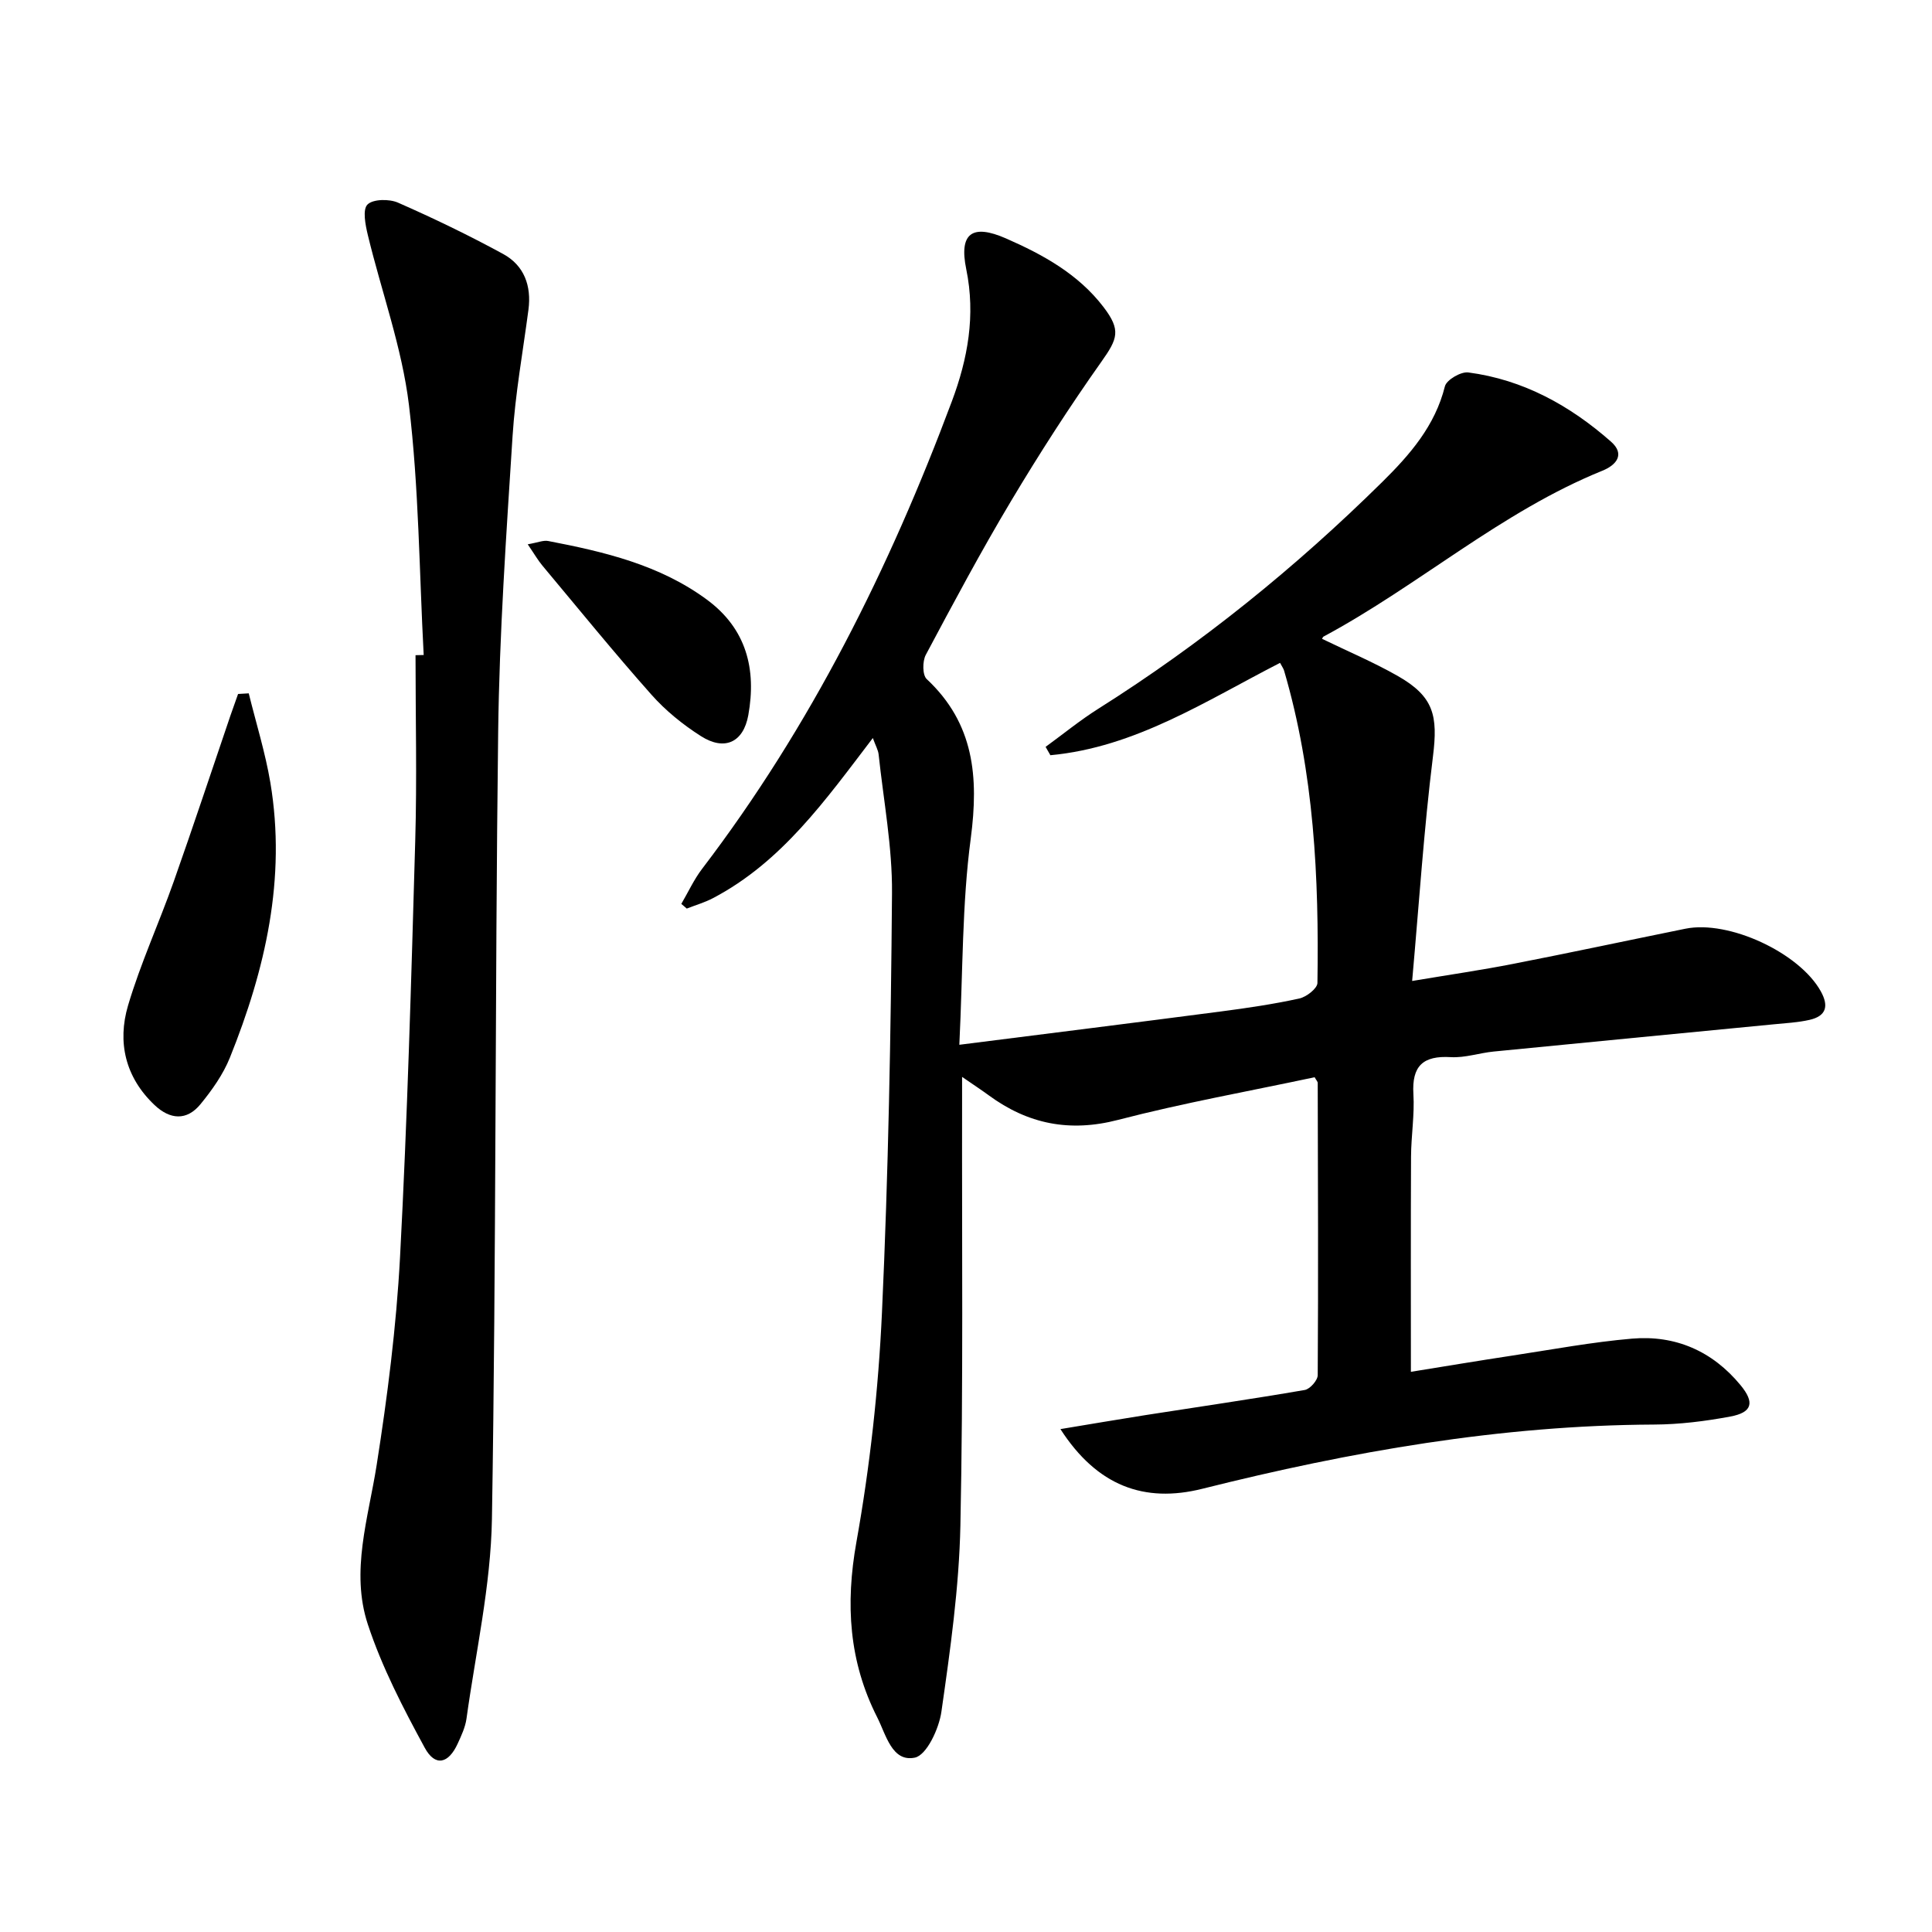
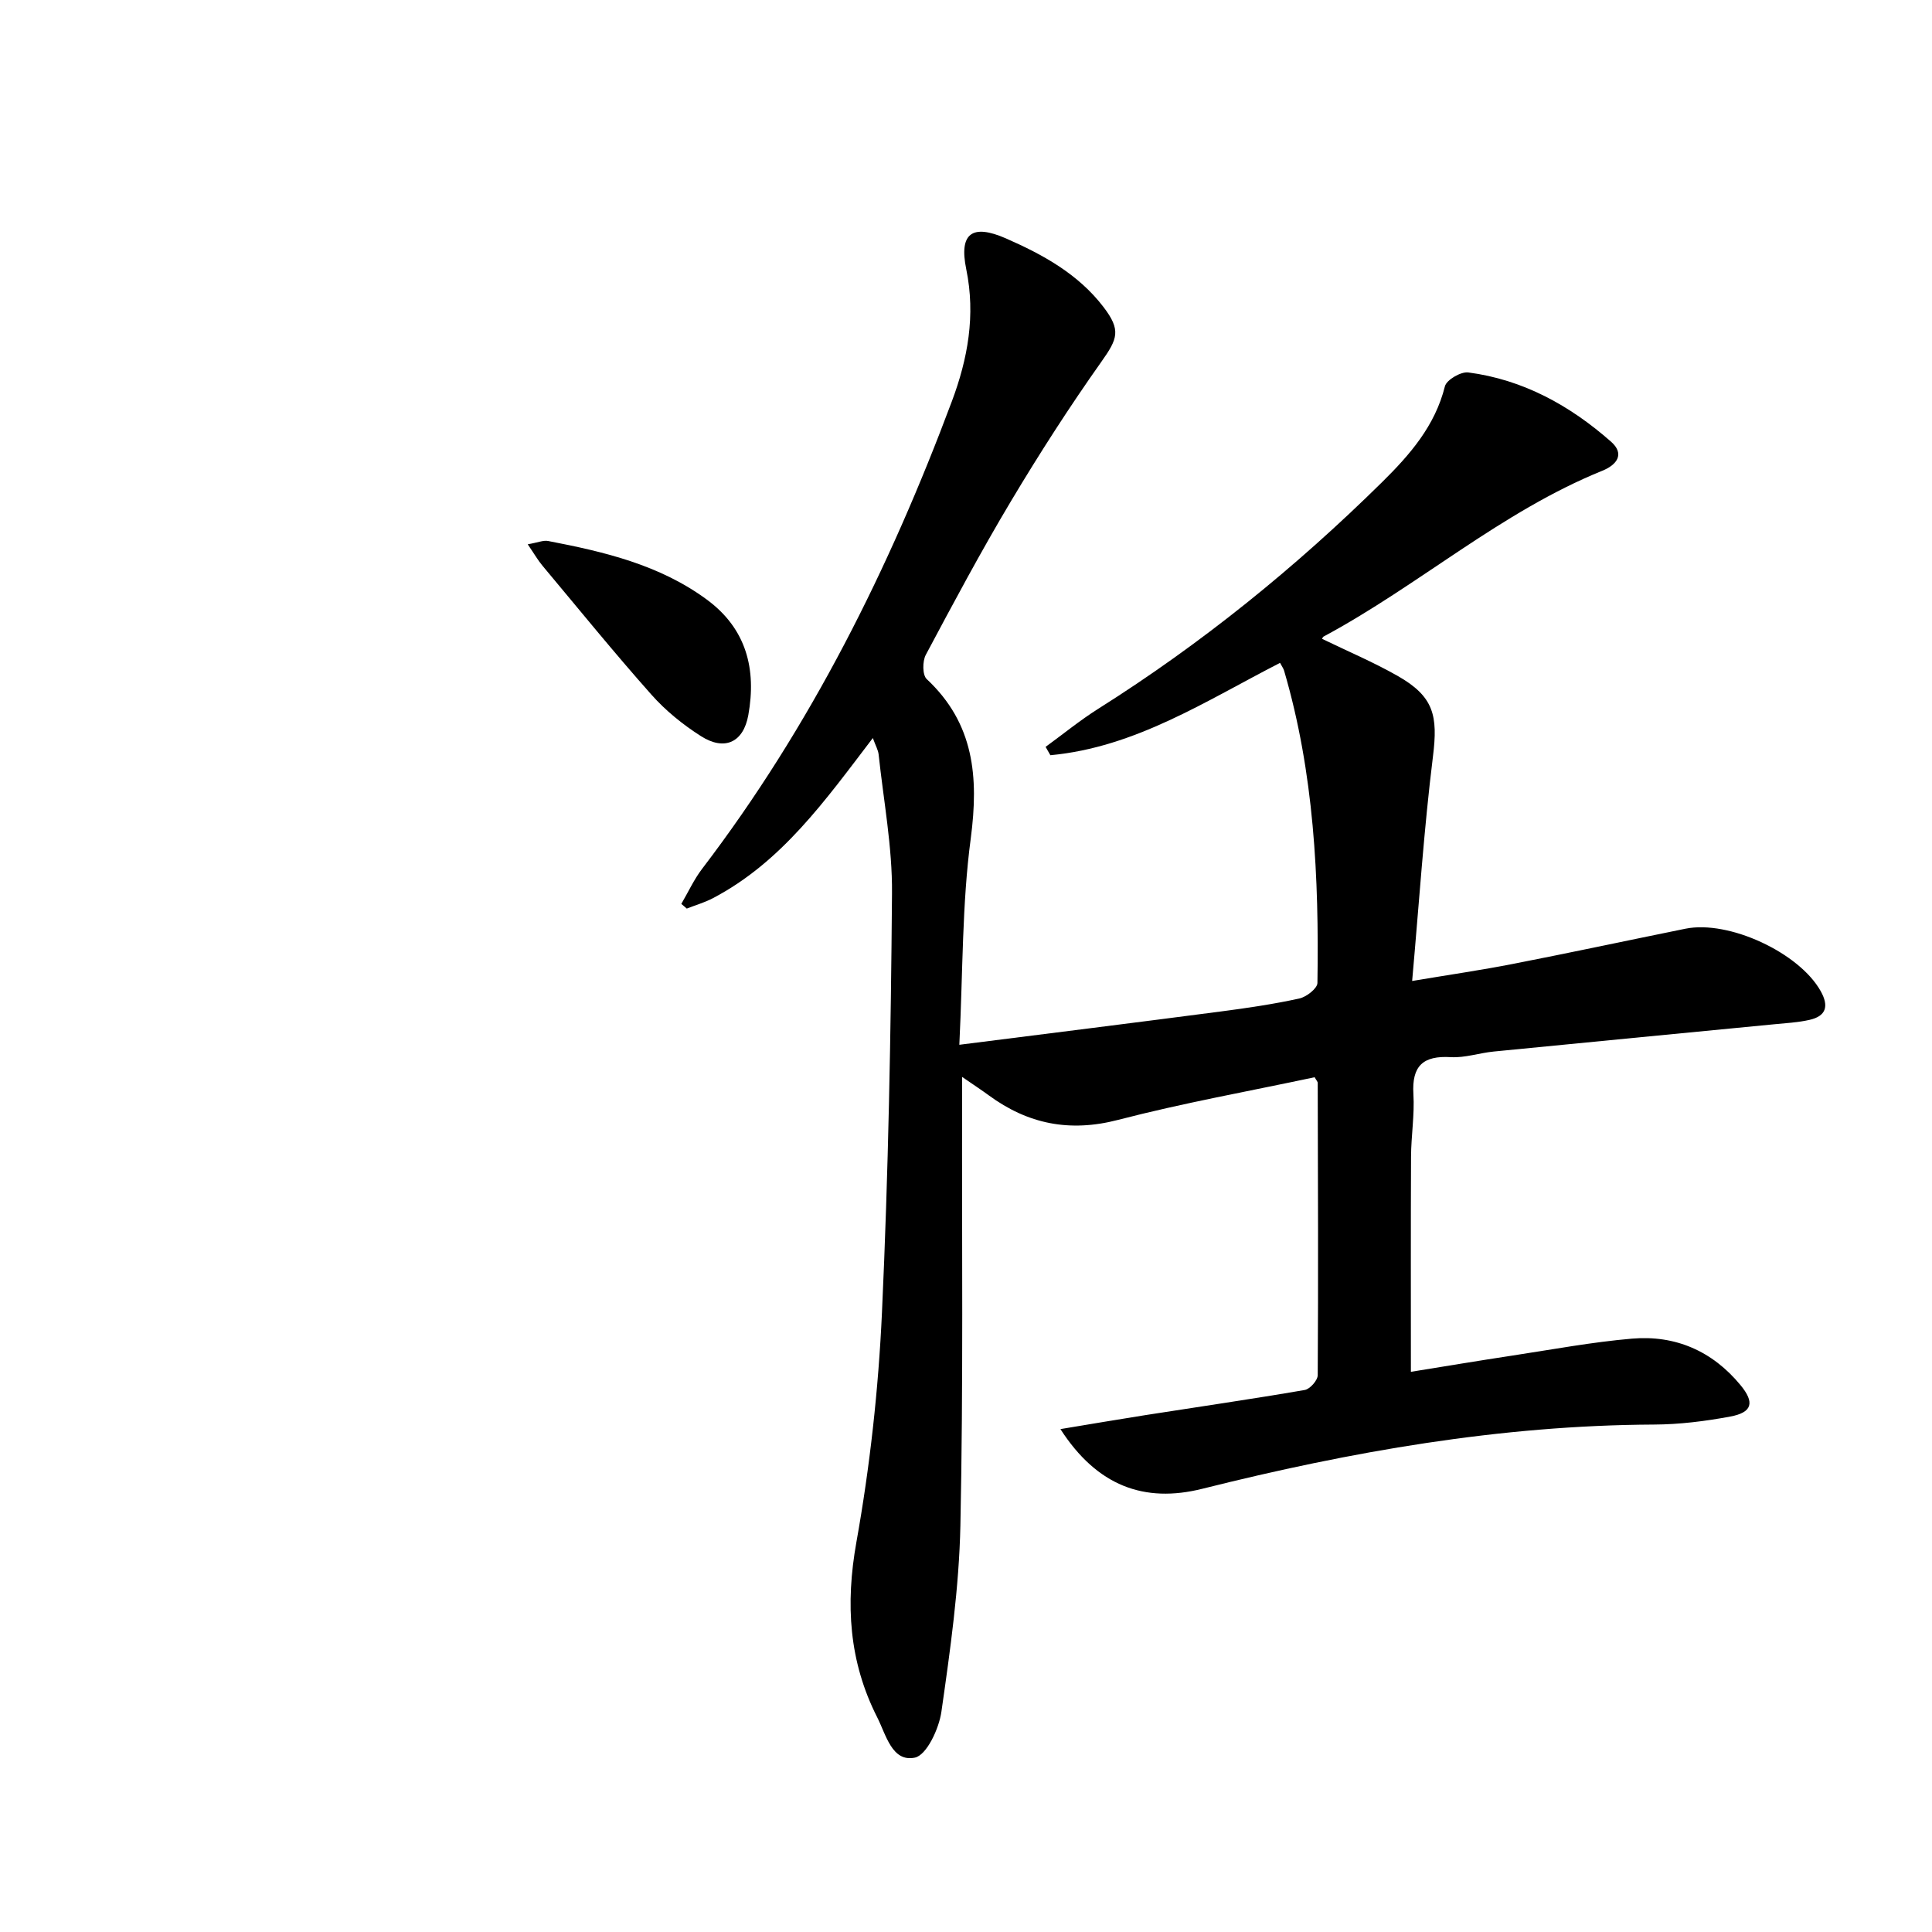
<svg xmlns="http://www.w3.org/2000/svg" enable-background="new 0 0 400 400" viewBox="0 0 400 400">
  <path d="m198.62 216.31c19.01-2.41 36.6-4.6 54.18-6.9 5.43-.71 10.86-1.51 16.21-2.68 1.47-.32 3.73-2.08 3.75-3.21.34-21.82-.7-43.53-6.9-64.66-.13-.45-.43-.85-.84-1.62-15.33 7.85-29.95 17.49-47.55 19.12-.33-.58-.66-1.15-.99-1.73 3.63-2.64 7.12-5.5 10.91-7.89 21.36-13.47 40.85-29.25 58.81-46.97 5.71-5.64 10.91-11.6 12.95-19.78.33-1.34 3.31-3.08 4.84-2.88 11.37 1.49 21.06 6.85 29.55 14.33 2.94 2.59 1.16 4.82-1.77 6.01-21 8.51-38 23.75-57.75 34.35-.13.07-.18.27-.31.46 5.24 2.54 10.63 4.82 15.68 7.69 7.48 4.27 8.34 8.21 7.29 16.65-1.88 15.13-2.87 30.37-4.31 46.5 7.76-1.3 14.39-2.26 20.96-3.55 11.89-2.32 23.74-4.86 35.62-7.27 9.01-1.83 23.6 4.99 28.02 12.95 1.73 3.11 1.1 5.15-2.35 5.93-2.4.54-4.9.67-7.36.91-19.33 1.88-38.67 3.73-58 5.64-2.97.29-5.95 1.33-8.87 1.16-5.75-.35-8.11 1.8-7.76 7.65.26 4.29-.47 8.64-.49 12.96-.07 14.62-.03 29.25-.03 44.54 6.89-1.11 13.99-2.3 21.12-3.38 8.21-1.25 16.4-2.78 24.66-3.49 8.99-.77 16.65 2.58 22.46 9.62 2.99 3.62 2.44 5.66-2.11 6.51-5.2.97-10.54 1.64-15.82 1.66-31.78.15-62.79 5.6-93.47 13.29-12.04 3.02-21.82-.58-29.4-12.35 6.18-1.02 11.89-2 17.62-2.9 10.99-1.72 22-3.31 32.97-5.2 1.08-.19 2.68-2 2.68-3.07.13-20.16.05-40.33 0-60.49 0-.28-.29-.56-.64-1.19-13.5 2.88-27.23 5.33-40.69 8.83-10.05 2.61-18.68.86-26.8-5.1-1.46-1.07-2.98-2.07-5.5-3.8v5.37c-.06 29.16.26 58.33-.35 87.48-.27 12.89-2.1 25.78-3.93 38.57-.5 3.53-3.06 9.02-5.51 9.52-4.72.97-5.96-4.75-7.77-8.32-5.87-11.55-6.62-23.45-4.32-36.31 2.8-15.66 4.56-31.61 5.29-47.5 1.33-28.92 1.85-57.89 2.08-86.84.08-9.57-1.75-19.15-2.77-28.73-.1-.93-.63-1.82-1.2-3.4-9.78 12.82-18.84 25.68-33.13 33.17-1.7.89-3.59 1.43-5.39 2.14-.38-.32-.75-.65-1.13-.97 1.42-2.42 2.6-5.02 4.29-7.24 22.5-29.48 38.81-62.26 51.73-96.83 3.28-8.77 4.94-17.76 2.97-27.34-1.54-7.48 1.26-9.42 8.22-6.37 7.67 3.36 14.97 7.37 20.2 14.21 3.66 4.79 2.93 6.56-.43 11.31-6.62 9.35-12.83 19.01-18.71 28.85-6.23 10.42-11.95 21.14-17.66 31.86-.7 1.32-.7 4.17.19 5 9.84 9.2 10.79 20.27 9.13 32.96-1.82 13.59-1.62 27.46-2.37 42.76z" />
-   <path d="m87.72 135.61c-.92-17.26-.99-34.63-3.05-51.75-1.44-11.91-5.69-23.47-8.52-35.22-.5-2.08-1.12-5.24-.07-6.29 1.14-1.15 4.5-1.19 6.31-.4 7.4 3.25 14.69 6.77 21.79 10.64 4.34 2.37 5.88 6.58 5.23 11.53-1.15 8.72-2.73 17.42-3.29 26.19-1.3 20.41-2.73 40.84-2.98 61.27-.67 54.28-.4 108.58-1.29 162.86-.23 13.83-3.36 27.61-5.27 41.4-.25 1.77-1.06 3.5-1.82 5.16-1.91 4.17-4.66 4.83-6.82.86-4.48-8.24-8.87-16.7-11.79-25.57-3.6-10.94.1-21.95 1.83-32.95 2.24-14.24 4.07-28.63 4.84-43.01 1.52-28.73 2.33-57.5 3.15-86.26.37-12.8.06-25.61.06-38.42.55-.01 1.12-.03 1.69-.04z" />
-   <path d="m51.5 143.55c1.52 6.17 3.43 12.27 4.48 18.51 3.31 19.83-1.04 38.66-8.39 56.93-1.4 3.47-3.69 6.7-6.08 9.62-2.85 3.48-6.31 3.21-9.52.17-6.05-5.73-7.73-12.99-5.48-20.6 2.58-8.72 6.42-17.07 9.46-25.67 4.04-11.42 7.84-22.92 11.75-34.39.51-1.49 1.05-2.96 1.57-4.44.75-.04 1.48-.09 2.21-.13z" />
  <path d="m109.26 112.69c2.1-.36 3.24-.88 4.24-.68 11.62 2.23 23.1 4.94 32.87 12.15 8.17 6.03 10.27 14.38 8.56 23.9-1.02 5.66-4.92 7.47-9.82 4.34-3.74-2.38-7.32-5.28-10.25-8.59-7.73-8.7-15.07-17.75-22.54-26.68-.94-1.12-1.67-2.4-3.06-4.44z" />
</svg>